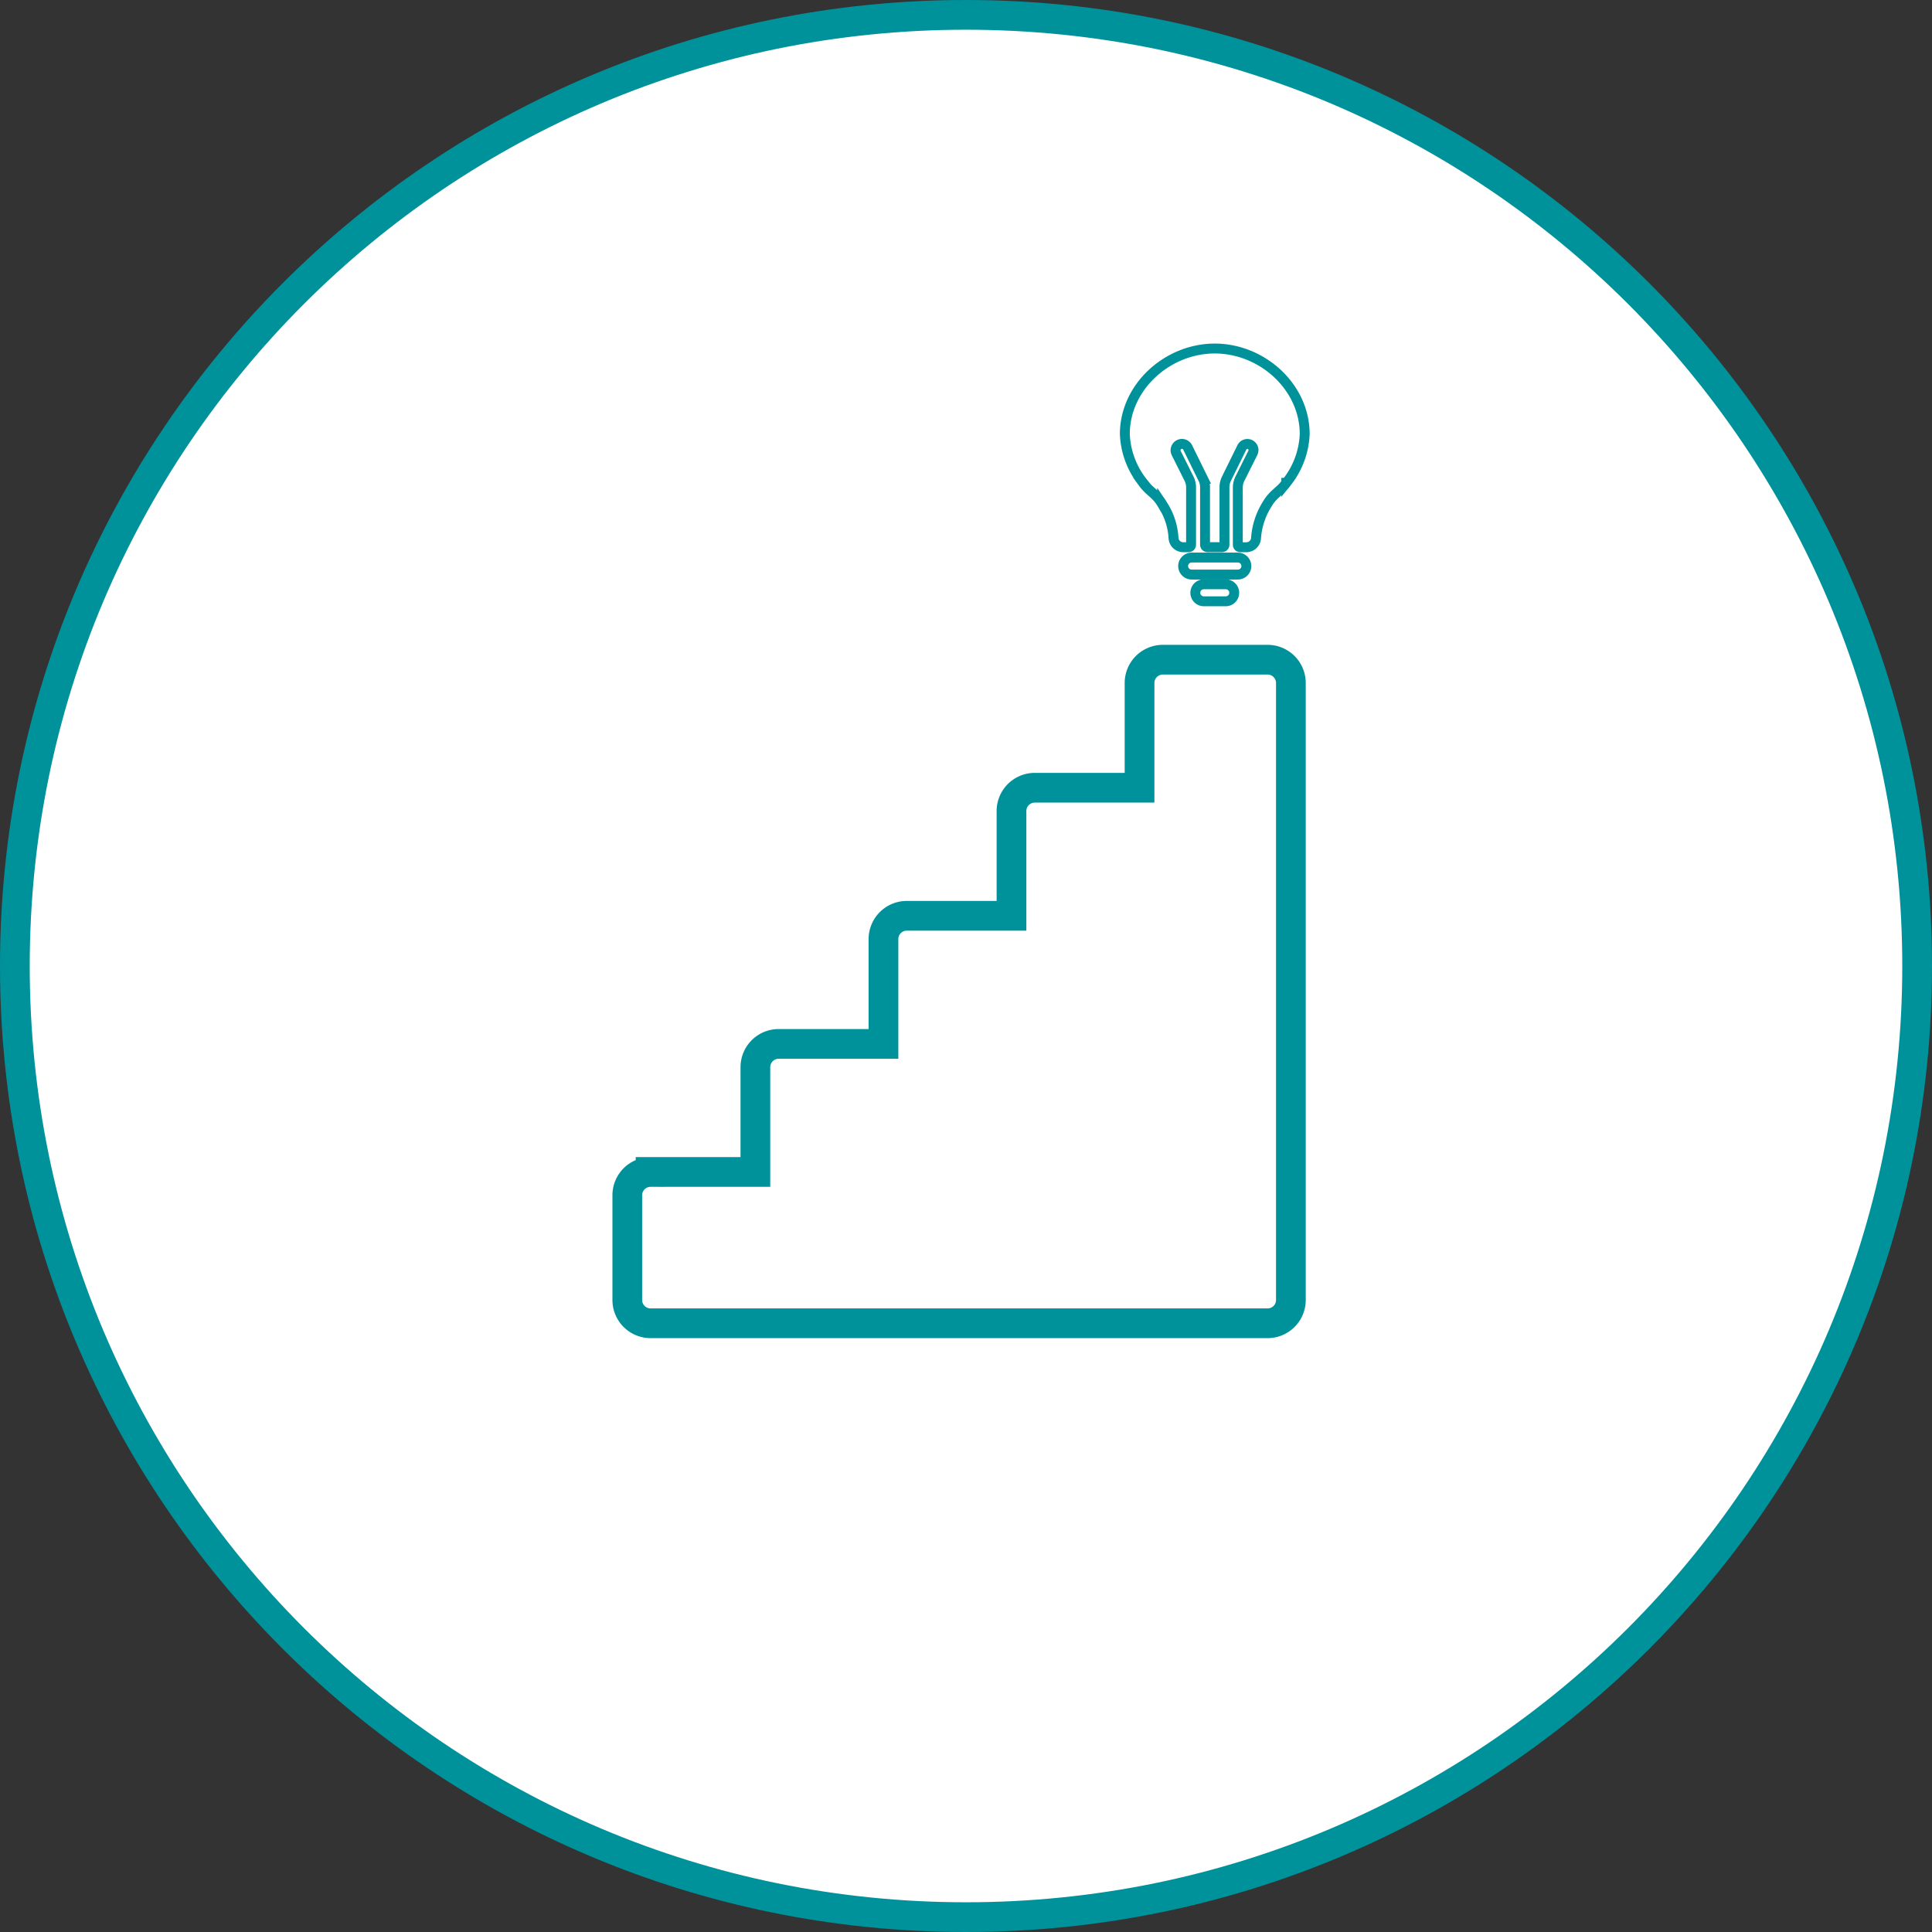
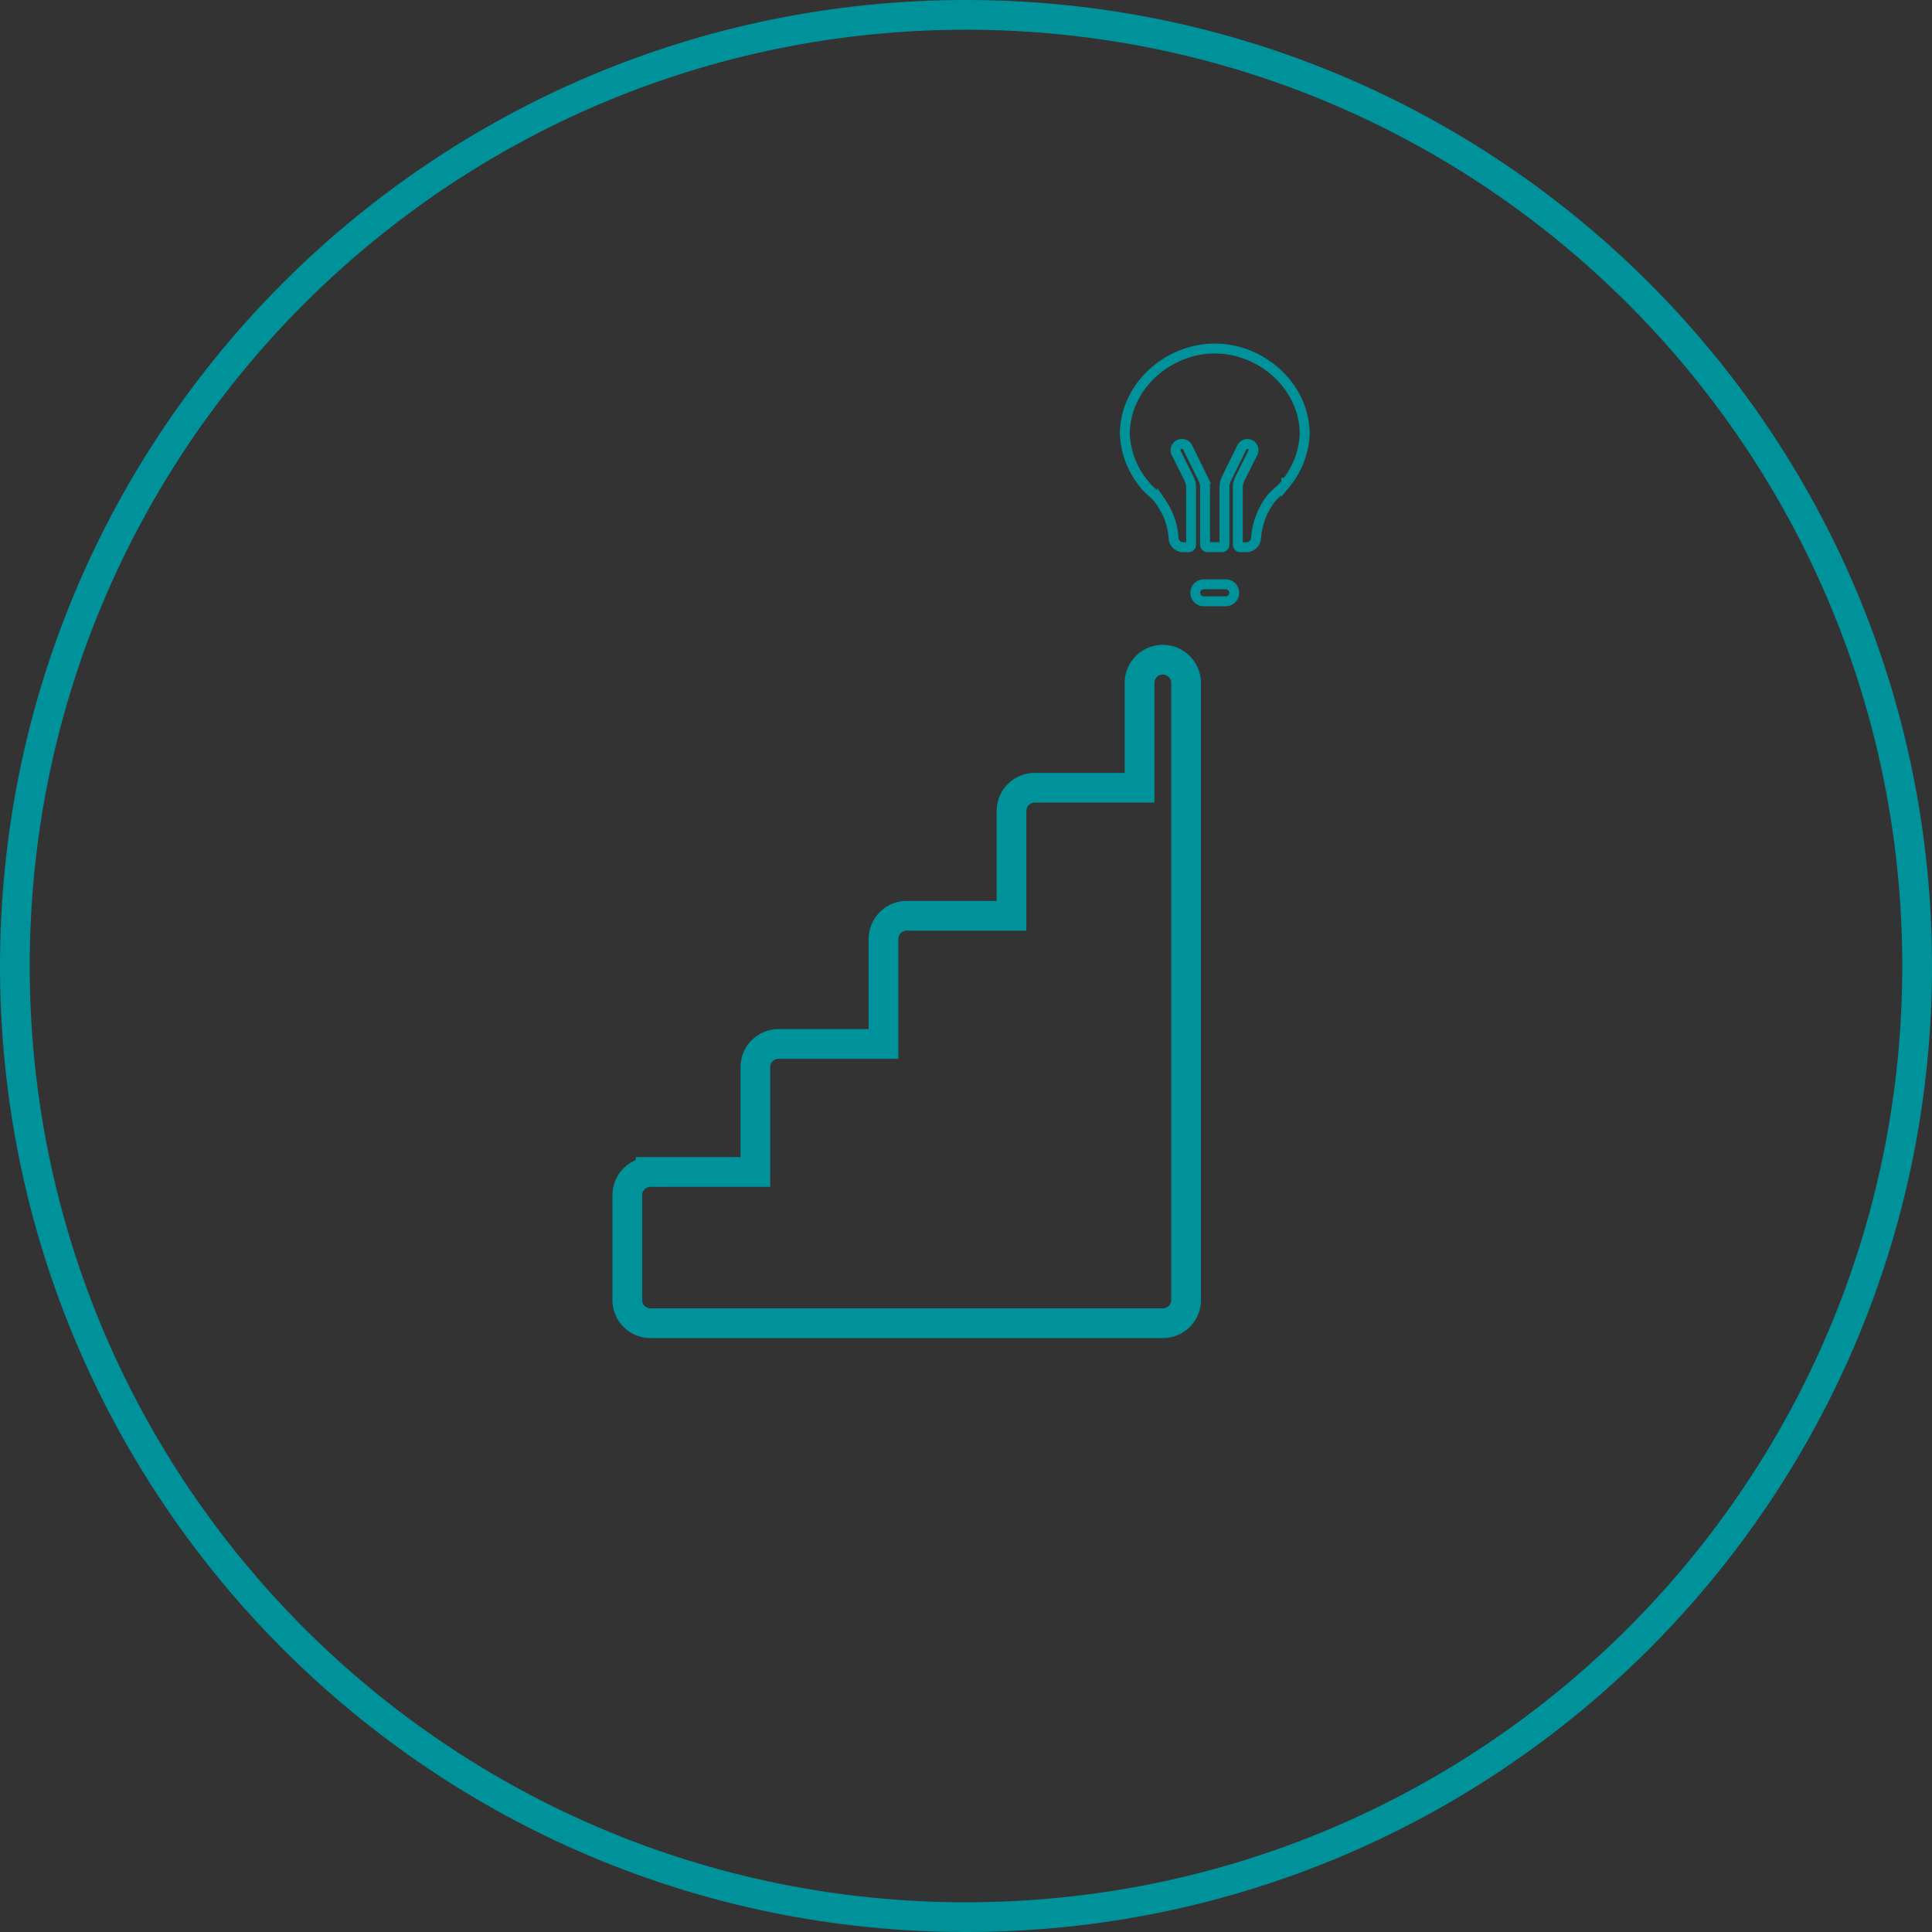
<svg xmlns="http://www.w3.org/2000/svg" width="195" height="195" viewBox="0 0 195 195">
  <rect x="0" y="0" width="195" height="195" fill="#333333" stroke="none" />
  <g id="Group_10459" data-name="Group 10459" transform="translate(-825 -3934)">
    <g id="Path_3564" data-name="Path 3564" transform="translate(825 3934)" fill="#fff">
-       <path d="M 97.5 193.5 C 90.986 193.5 84.476 192.844 78.151 191.55 C 71.988 190.288 65.926 188.407 60.133 185.956 C 54.445 183.551 48.959 180.573 43.827 177.106 C 38.743 173.671 33.962 169.727 29.618 165.382 C 25.273 161.038 21.329 156.257 17.894 151.173 C 14.427 146.041 11.449 140.555 9.044 134.867 C 6.593 129.074 4.712 123.012 3.45 116.849 C 2.156 110.524 1.5 104.014 1.5 97.5 C 1.5 90.986 2.156 84.476 3.45 78.151 C 4.712 71.988 6.593 65.926 9.044 60.133 C 11.449 54.445 14.427 48.959 17.894 43.827 C 21.329 38.743 25.273 33.962 29.618 29.618 C 33.962 25.273 38.743 21.329 43.827 17.894 C 48.959 14.427 54.445 11.449 60.133 9.044 C 65.926 6.593 71.988 4.712 78.151 3.45 C 84.476 2.156 90.986 1.5 97.5 1.5 C 104.014 1.5 110.524 2.156 116.849 3.45 C 123.012 4.712 129.074 6.593 134.867 9.044 C 140.555 11.449 146.041 14.427 151.173 17.894 C 156.257 21.329 161.038 25.273 165.382 29.618 C 169.727 33.962 173.671 38.743 177.106 43.827 C 180.573 48.959 183.551 54.445 185.956 60.133 C 188.407 65.926 190.288 71.988 191.55 78.151 C 192.844 84.476 193.5 90.986 193.5 97.5 C 193.5 104.014 192.844 110.524 191.55 116.849 C 190.288 123.012 188.407 129.074 185.956 134.867 C 183.551 140.555 180.573 146.041 177.106 151.173 C 173.671 156.257 169.727 161.038 165.382 165.382 C 161.038 169.727 156.257 173.671 151.173 177.106 C 146.041 180.573 140.555 183.551 134.867 185.956 C 129.074 188.407 123.012 190.288 116.849 191.55 C 110.524 192.844 104.014 193.5 97.5 193.5 Z" stroke="none" />
      <path d="M 97.5 3 C 91.086 3 84.678 3.646 78.452 4.92 C 72.386 6.161 66.419 8.013 60.717 10.425 C 55.118 12.793 49.718 15.724 44.666 19.137 C 39.662 22.518 34.955 26.401 30.678 30.678 C 26.401 34.955 22.518 39.662 19.137 44.666 C 15.724 49.718 12.793 55.118 10.425 60.717 C 8.013 66.419 6.161 72.386 4.92 78.452 C 3.646 84.678 3 91.086 3 97.5 C 3 103.914 3.646 110.322 4.92 116.548 C 6.161 122.614 8.013 128.581 10.425 134.283 C 12.793 139.882 15.724 145.282 19.137 150.334 C 22.518 155.338 26.401 160.045 30.678 164.322 C 34.955 168.599 39.662 172.482 44.666 175.863 C 49.718 179.276 55.118 182.207 60.717 184.575 C 66.419 186.987 72.386 188.839 78.452 190.08 C 84.678 191.354 91.086 192 97.5 192 C 103.914 192 110.322 191.354 116.548 190.08 C 122.614 188.839 128.581 186.987 134.283 184.575 C 139.882 182.207 145.282 179.276 150.334 175.863 C 155.338 172.482 160.045 168.599 164.322 164.322 C 168.599 160.045 172.482 155.338 175.863 150.334 C 179.276 145.282 182.207 139.882 184.575 134.283 C 186.987 128.581 188.839 122.614 190.08 116.548 C 191.354 110.322 192 103.914 192 97.5 C 192 91.086 191.354 84.678 190.08 78.452 C 188.839 72.386 186.987 66.419 184.575 60.717 C 182.207 55.118 179.276 49.718 175.863 44.666 C 172.482 39.662 168.599 34.955 164.322 30.678 C 160.045 26.401 155.338 22.518 150.334 19.137 C 145.282 15.724 139.882 12.793 134.283 10.425 C 128.581 8.013 122.614 6.161 116.548 4.92 C 110.322 3.646 103.914 3 97.5 3 M 97.5 0 C 151.348 0 195 43.652 195 97.5 C 195 151.348 151.348 195 97.5 195 C 43.652 195 0 151.348 0 97.5 C 0 43.652 43.652 0 97.5 0 Z" stroke="none" fill="#00929b" />
    </g>
-     <path id="Icon_simple-levelsdotfyi" data-name="Icon simple-levelsdotfyi" d="M7.494,56.841H18.072V46.263a2.348,2.348,0,0,1,2.347-2.344H31V33.341a2.351,2.351,0,0,1,2.347-2.353H43.922V20.413a2.35,2.35,0,0,1,2.35-2.35H56.846V7.489a2.35,2.35,0,0,1,2.35-2.35H69.774a2.351,2.351,0,0,1,2.347,2.35V69.765a2.35,2.35,0,0,1-2.35,2.35H7.494a2.35,2.35,0,0,1-2.35-2.35V59.188a2.348,2.348,0,0,1,2.35-2.344Z" transform="translate(883.17 3995.445)" fill="none" stroke="#00929b" stroke-width="3" />
+     <path id="Icon_simple-levelsdotfyi" data-name="Icon simple-levelsdotfyi" d="M7.494,56.841H18.072V46.263a2.348,2.348,0,0,1,2.347-2.344H31V33.341a2.351,2.351,0,0,1,2.347-2.353H43.922V20.413a2.35,2.35,0,0,1,2.35-2.35H56.846V7.489a2.35,2.35,0,0,1,2.35-2.35a2.351,2.351,0,0,1,2.347,2.35V69.765a2.35,2.35,0,0,1-2.35,2.35H7.494a2.35,2.35,0,0,1-2.35-2.35V59.188a2.348,2.348,0,0,1,2.35-2.344Z" transform="translate(883.17 3995.445)" fill="none" stroke="#00929b" stroke-width="3" />
    <g id="Icon_ionic-ios-bulb" data-name="Icon ionic-ios-bulb" transform="translate(930.939 3965.803)">
      <path id="Path_3080" data-name="Path 3080" d="M25.747,12.016c0-4.777-4.3-8.641-9.077-8.641s-9.077,3.87-9.077,8.641a8.363,8.363,0,0,0,1.852,4.912H9.427c.668.92,1.312,1.086,1.932,2.147a6.87,6.87,0,0,1,1.147,3.416.984.984,0,0,0,.981.938h.546a.246.246,0,0,0,.245-.245v-5.8a1.984,1.984,0,0,0-.209-.877l-1.288-2.576A.644.644,0,0,1,13.359,13h0a.639.639,0,0,1,.576.362l1.552,3.152a1.926,1.926,0,0,1,.2.865v5.8a.246.246,0,0,0,.245.245h1.472a.246.246,0,0,0,.245-.245v-5.8a1.926,1.926,0,0,1,.2-.865l1.558-3.165a.621.621,0,0,1,.552-.343h0a.617.617,0,0,1,.552.9l-1.306,2.613a2,2,0,0,0-.209.877v5.789a.246.246,0,0,0,.245.245h.613a.981.981,0,0,0,.981-.92,7.368,7.368,0,0,1,1.128-3.434c.619-1.061,1.263-1.227,1.932-2.147h-.006A8.363,8.363,0,0,0,25.747,12.016Z" transform="translate(0 0)" fill="none" stroke="#00929b" stroke-width="1" />
      <path id="Path_3081" data-name="Path 3081" d="M16.609,32.373h2.208a.861.861,0,0,0,.859-.859h0a.861.861,0,0,0-.859-.859H16.609a.861.861,0,0,0-.859.859h0A.861.861,0,0,0,16.609,32.373Z" transform="translate(-1.042 -3.486)" fill="none" stroke="#00929b" stroke-width="1" />
-       <path id="Path_3082" data-name="Path 3082" d="M15.2,29.28h4.661a.861.861,0,0,0,.859-.859h0a.861.861,0,0,0-.859-.859H15.2a.861.861,0,0,0-.859.859h0A.861.861,0,0,0,15.2,29.28Z" transform="translate(-0.862 -3.09)" fill="none" stroke="#00929b" stroke-width="1" />
    </g>
  </g>
</svg>